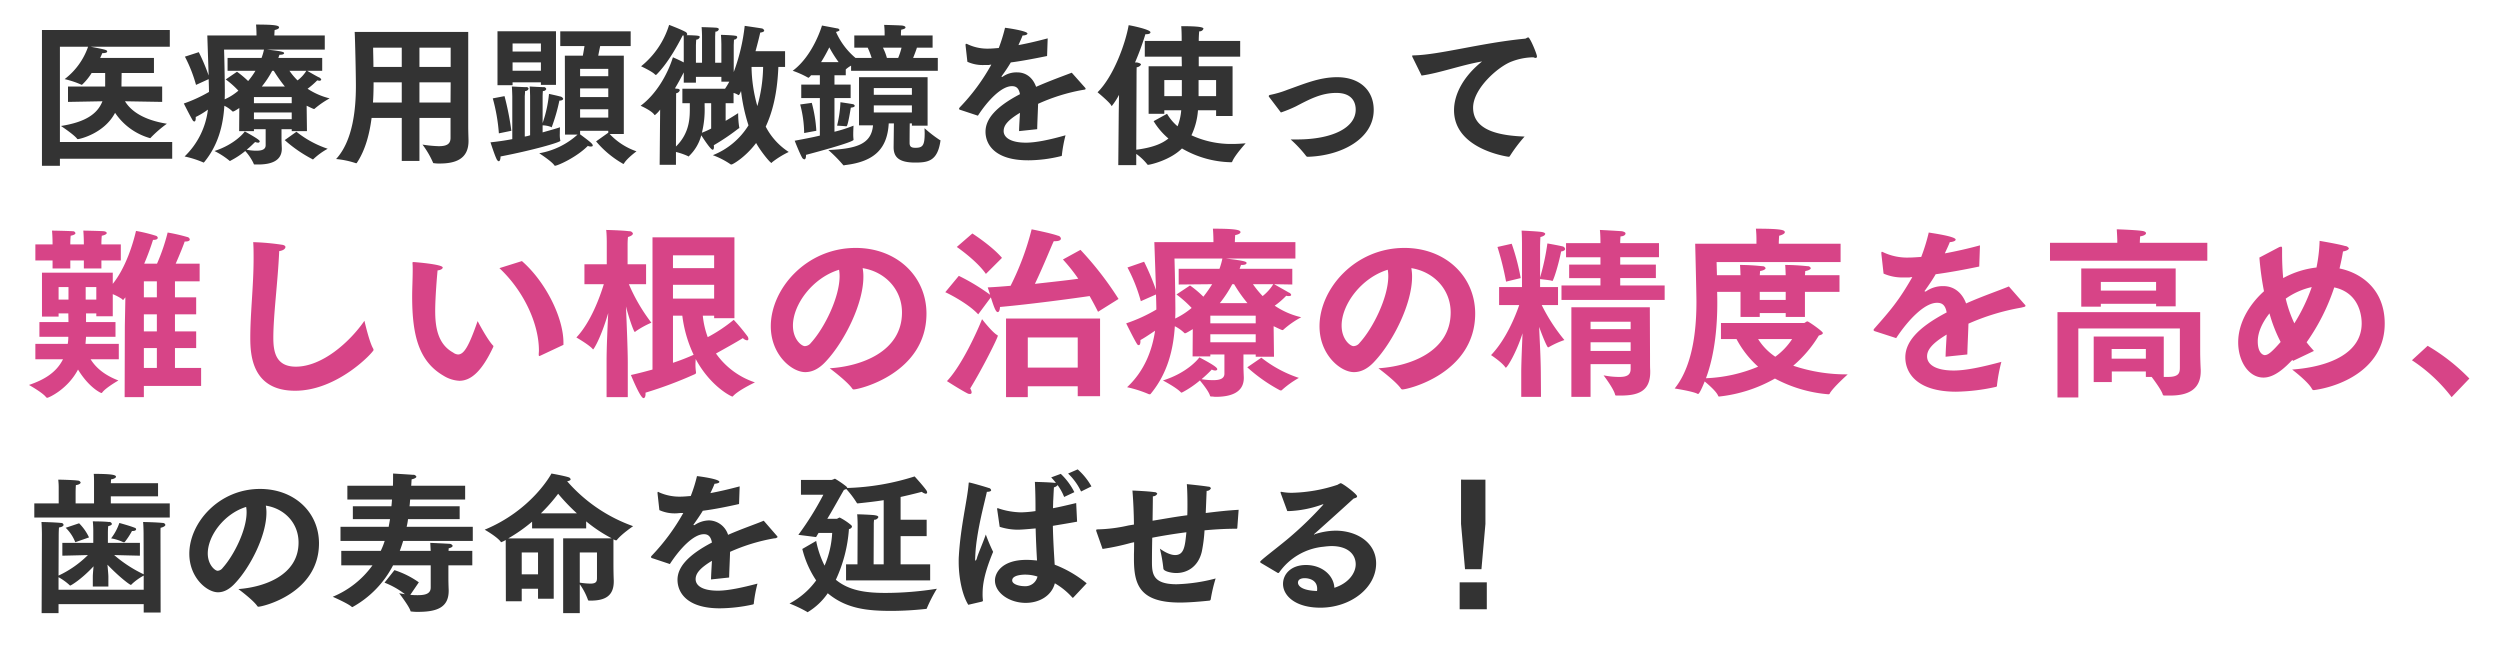
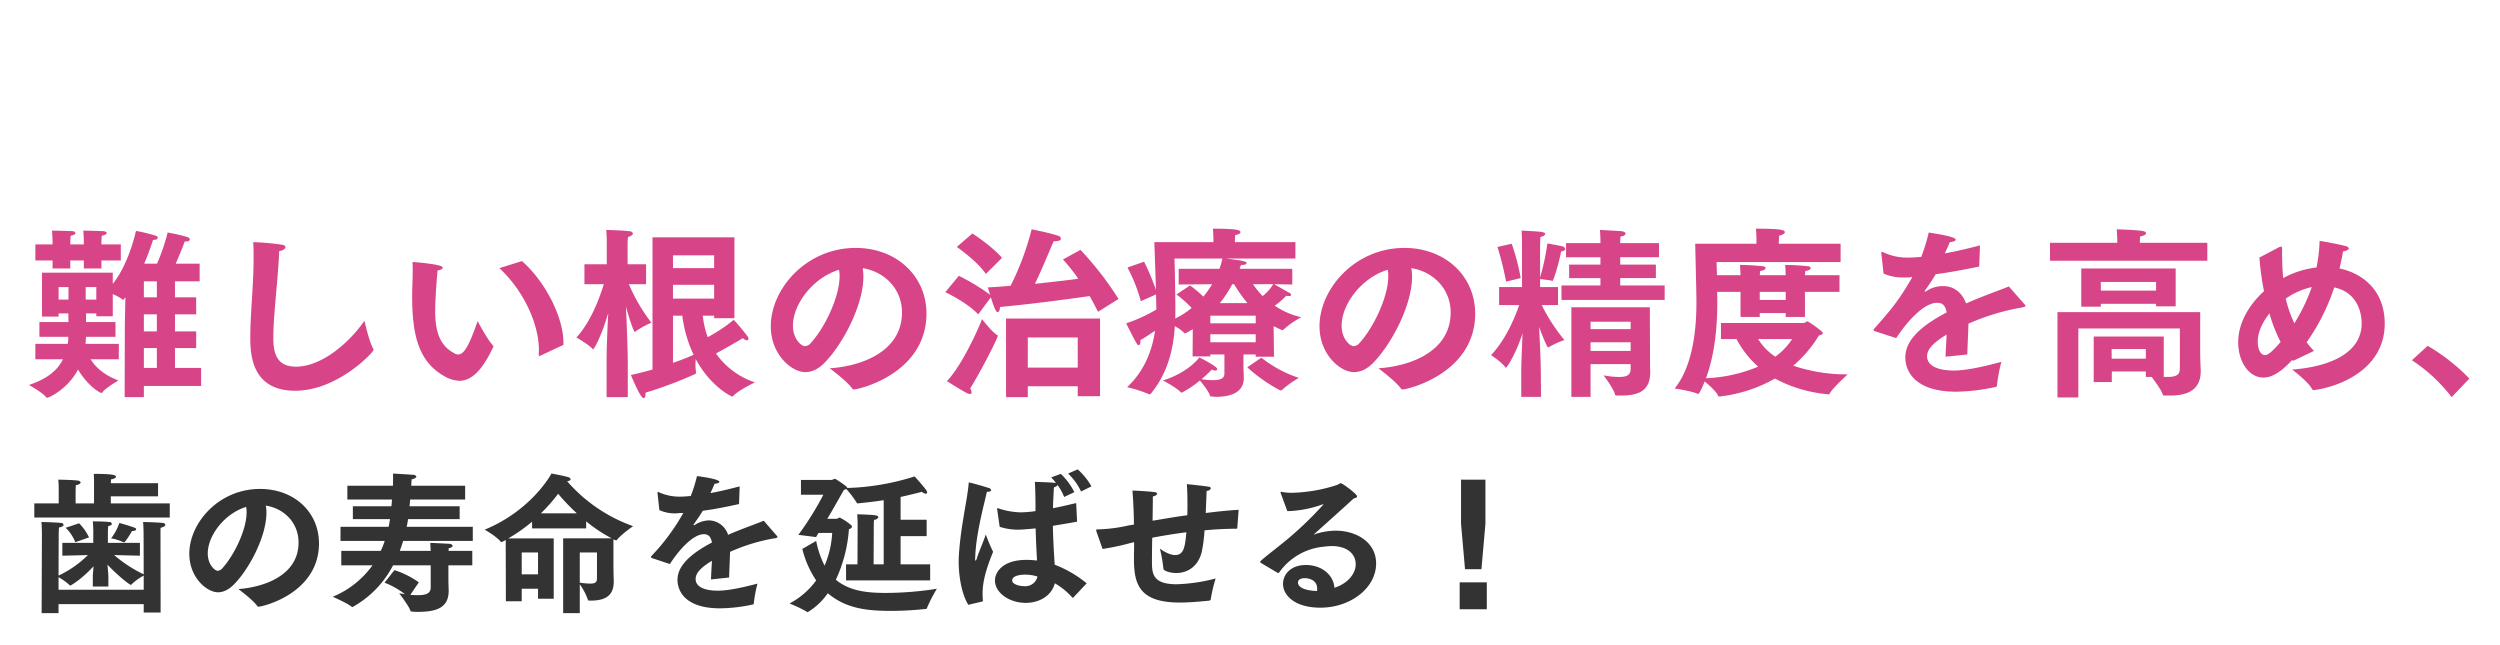
<svg xmlns="http://www.w3.org/2000/svg" id="キャッチ-sp.svg" width="779" height="201" viewBox="0 0 779 201">
  <defs>
    <style>
      .cls-1, .cls-2 {
        fill: #333;
      }

      .cls-1, .cls-2, .cls-3 {
        fill-rule: evenodd;
      }

      .cls-1 {
        filter: url(#filter);
      }

      .cls-2 {
        filter: url(#filter-2);
      }

      .cls-3 {
        fill: #d74487;
        filter: url(#filter-3);
      }
    </style>
    <filter id="filter" x="1027" y="10613" width="484" height="62" filterUnits="userSpaceOnUse">
      <feOffset result="offset" dx="1.259" dy="1.554" in="SourceAlpha" />
      <feGaussianBlur result="blur" stdDeviation="3" />
      <feFlood result="flood" flood-color="#fff" flood-opacity="0.47" />
      <feComposite result="composite" operator="in" in2="blur" />
      <feGaussianBlur result="blur-2" stdDeviation="1.333" in="SourceAlpha" />
      <feComposite result="composite-2" />
      <feComposite result="composite-3" />
      <feComposite result="composite-4" />
      <feFlood result="flood-2" flood-color="#fff" flood-opacity="0.08" />
      <feComposite result="composite-5" operator="in" in2="composite-4" />
      <feBlend result="blend" in2="composite" />
      <feBlend result="blend-2" in="SourceGraphic" />
    </filter>
    <filter id="filter-2" x="1025" y="10751" width="471" height="63" filterUnits="userSpaceOnUse">
      <feOffset result="offset" dx="1.259" dy="1.554" in="SourceAlpha" />
      <feGaussianBlur result="blur" stdDeviation="3" />
      <feFlood result="flood" flood-color="#fff" flood-opacity="0.47" />
      <feComposite result="composite" operator="in" in2="blur" />
      <feGaussianBlur result="blur-2" stdDeviation="1.333" in="SourceAlpha" />
      <feComposite result="composite-2" />
      <feComposite result="composite-3" />
      <feComposite result="composite-4" />
      <feFlood result="flood-2" flood-color="#fff" flood-opacity="0.08" />
      <feComposite result="composite-5" operator="in" in2="composite-4" />
      <feBlend result="blend" in2="composite" />
      <feBlend result="blend-2" in="SourceGraphic" />
    </filter>
    <filter id="filter-3" x="1023" y="10676" width="779" height="71" filterUnits="userSpaceOnUse">
      <feOffset result="offset" dx="1.259" dy="1.554" in="SourceAlpha" />
      <feGaussianBlur result="blur" stdDeviation="3" />
      <feFlood result="flood" flood-color="#fff" flood-opacity="0.47" />
      <feComposite result="composite" operator="in" in2="blur" />
      <feGaussianBlur result="blur-2" stdDeviation="1.333" in="SourceAlpha" />
      <feComposite result="composite-2" />
      <feComposite result="composite-3" />
      <feComposite result="composite-4" />
      <feFlood result="flood-2" flood-color="#fff" flood-opacity="0.08" />
      <feComposite result="composite-5" operator="in" in2="composite-4" />
      <feBlend result="blend" in2="composite" />
      <feBlend result="blend-2" in="SourceGraphic" />
    </filter>
  </defs>
-   <path id="医療用顕微鏡を使って" class="cls-1" d="M1034.81,10663.1h5.6v-2.2h34.99v-5.2h-34.99V10626h8.78a21.571,21.571,0,0,1-7.31,10.1,28.59,28.59,0,0,1,5.13,1.7,1.155,1.155,0,0,1,.24.1,17.522,17.522,0,0,0,3.04-3.7h4.22v4.2h-11.58v4.8l10.73-.2c-1.57,4-5.37,6.5-12.92,7.7,0,0,4.09,2.7,5.04,4a0.243,0.243,0,0,0,.23.1c0.48,0,8.17-1.7,11.59-8.2a19.471,19.471,0,0,0,10.92,7.9,0.462,0.462,0,0,0,.24-0.2,36.625,36.625,0,0,1,4.98-4.3c-7.5-1.2-11.3-4.1-13.05-7l11.58,0.2v-4.8h-12.68v-0.6l0.05-3.6h10.07v-4.7h-16.76c0.23-.5.47-1,0.66-1.5h0.14c0.91,0,1.38-.2,1.38-0.5,0-.5-0.52-0.6-5.18-1.5h24.7v-5.2h-39.84v42.3Zm61.45-10.8h4.61v-0.6h3.65v5c0,1.4-1.33,1.7-2.85,1.7a15.04,15.04,0,0,1-3.08-.3c1.28-1,2.18-2,2.66-2.4a3.3,3.3,0,0,0,.85.2,0.482,0.482,0,0,0,.57-0.4c0-.3-0.52-0.8-4.65-3.1-0.38.6-3.33,4.1-9.45,6.1a24.989,24.989,0,0,1,4.65,3,0.136,0.136,0,0,0,.14.1,0.251,0.251,0,0,0,.24-0.1,25.37,25.37,0,0,0,4.56-3,15.751,15.751,0,0,1,2.61,3.9c0.05,0.3.19,0.3,0.43,0.3h1.04c3.75,0,7.31-1,7.31-4.9v-0.2c0-.1-0.09-1.9-0.09-2.7v-3.2h3.18v0.6h4.75l-0.1-7.9c0.1,0,2,1,2.28,1a0.251,0.251,0,0,0,.24-0.1,26.826,26.826,0,0,1,4.65-3.2,21.936,21.936,0,0,1-6.88-3,23.826,23.826,0,0,0,2.99-2.6c0.24,0,.48.1,0.62,0.1a0.642,0.642,0,0,0,.66-0.3,1.108,1.108,0,0,0-.61-0.7c-0.72-.3-3.09-1.7-3.8-2.1h4.7v-4h-13.68c0.14-.3.24-0.7,0.38-1h0.29c0.66,0,1.14-.2,1.14-0.5s-0.43-.6-5.42-1.1h18.09v-4.4h-15.71c0-.3.05-1.2,0.09-1.7,0.95-.2,1.38-0.5,1.38-0.8,0-.6-1.19-0.9-7.17-0.9,0.14,1.6.14,3.3,0.14,3.3v0.1h-15.33s0.23,6.9.42,12.5a58.531,58.531,0,0,0-3.08-7.3l-4.32,1.4a43.97,43.97,0,0,1,3.46,8.8l3.94-1.8c0.05,1.5.1,2.9,0.1,4a44.906,44.906,0,0,1-7.84,3.6s2.05,4.1,2.81,5.3a0.635,0.635,0,0,0,.47.3c0.24,0,.43-0.3.43-1v-0.4a24.468,24.468,0,0,0,3.8-2.3,24.274,24.274,0,0,1-7.27,14.6,31.512,31.512,0,0,1,5.7,1.8,0.217,0.217,0,0,0,.19.1,0.73,0.73,0,0,0,.28-0.2c4.32-5.3,5.84-11.4,6.22-17.5a9.913,9.913,0,0,1,2.47,1.7,0.193,0.193,0,0,0,.19.1c0.1,0,.38,0,2-1.1Zm14.2,2.8a42.069,42.069,0,0,0,8.54,5.9,0.193,0.193,0,0,0,.19.1,0.223,0.223,0,0,0,.24-0.1,21.258,21.258,0,0,1,4.42-3.2,31.551,31.551,0,0,1-9.74-5.3Zm6.74-21.6a10.716,10.716,0,0,1-2.75,3,21.3,21.3,0,0,1-2.52-3h5.27Zm-13.87,4.9a29.217,29.217,0,0,0,3.23-4.9h0.48a47.274,47.274,0,0,0,3.46,4.9h-7.17Zm-2.46,5.2v-1.9h11.77v1.9h-11.77Zm-8.79-7.4a27.149,27.149,0,0,1,3.94,3.5,17.346,17.346,0,0,1-4.27,2.7c0.05-.9.05-1.8,0.05-2.7-0.05-7.1-.24-12.8-0.24-12.8H1104a18.225,18.225,0,0,1-.76,2.6h-10.59v4h8.69a23.335,23.335,0,0,1-2.28,3.2,31.369,31.369,0,0,0-3.47-2.9Zm8.79,12.4v-2.1h11.77v2.1h-11.77Zm46.06,13h5.51v-13.4h9.69v6.2c0,1.9-1.14,2.6-3.66,2.6a39.066,39.066,0,0,1-5.08-.5,28.132,28.132,0,0,1,3.32,5.7,0.3,0.3,0,0,0,.29.1,10.394,10.394,0,0,0,1.76.1c4.74,0,8.97-1.3,8.97-7v-0.2c0-.6-0.09-2.4-0.09-4.8v-29h-35.38c0.14,2.5.38,13.3,0.38,16.8,0,7-.85,17-6.17,22.8a27.489,27.489,0,0,1,6.17,1.3h0.14a0.14,0.14,0,0,0,.15-0.1c2.61-3.9,3.94-8.9,4.6-14h9.4v13.4Zm5.51-29.3v-6h9.73v6h-9.73Zm0,11.1v-6.3h9.73l-0.04,6.3h-9.69Zm-14.34-11.1c0-2.4-.09-4.3-0.09-6h8.92v6h-8.83Zm-0.14,11.1c0.14-2.1.19-4.1,0.19-6v-0.3h8.78v6.3h-8.97Zm59.84,10h3.89a23.774,23.774,0,0,1-11.92,5.8s3.85,2.5,4.66,3.7a0.415,0.415,0,0,0,.23.2c0.81,0,6.7-2.6,10.26-6.2a1.88,1.88,0,0,0,.95.2q0.57,0,.57-0.3c0-.5-0.57-1-3.94-3.5v-1.1h8.78v0.6l-3.8,2.7a30.9,30.9,0,0,0,8.26,6.9,0.305,0.305,0,0,0,.24.1,0.158,0.158,0,0,0,.19-0.1c0.9-1.6,3.9-3.8,3.9-3.8a20.731,20.731,0,0,1-8.36-5.4h4.41v-24.4h-7.97c0.19-1,.42-2.1.61-3h9.5v-4.6h-21.94v4.6h7.55c-0.14.9-.33,2-0.52,3h-5.6Zm-21.04-15.4h4.7v-0.9h8.83v0.8h4.7v-16.7h-18.23v16.8Zm4.61,16.8c-2.52.5-4.94,0.8-6.79,1,0,0,1.28,4,1.94,5.3a1.156,1.156,0,0,0,.62.6c0.29,0,.57-0.5.57-1.5,9.88-1.9,18.66-4.4,18.66-4.9,0,0,0-.1-0.05-0.1a9.181,9.181,0,0,1-.14-2.1c0-1,.05-2,0.05-2-1.42.5-3.32,1-5.41,1.6v-2.2a8.043,8.043,0,0,1,2.61.5,0.131,0.131,0,0,0,.14.1c0.1,0,.14-0.1.19-0.3a55.4,55.4,0,0,0,2.28-8c0.85,0,1.19-.3,1.19-0.6a1.224,1.224,0,0,0-1-.7c-0.67-.2-3.42-0.8-3.42-0.8a38.5,38.5,0,0,1-1.99,9.1v-8.4s0.04-1.3.09-1.6a1.014,1.014,0,0,0,1.05-.6,0.76,0.76,0,0,0-.86-0.6c-0.71,0-4.32-.2-4.32-0.2,0.1,0.8.14,2.9,0.14,2.9v12.3a10.014,10.014,0,0,1-1.66.4v-12.6s0.1-1.3.1-1.6a1.066,1.066,0,0,0,1.09-.7,0.624,0.624,0,0,0-.76-0.5c-0.76,0-4.46-.2-4.46-0.2,0.09,0.8.14,3.1,0.14,3.1v13.3Zm-0.29-2.6a87.483,87.483,0,0,0-2.13-10.8l-3.66.7a55.754,55.754,0,0,1,1.9,10.9Zm21.42-17v-2.3h8.78v2.3h-8.78Zm0,6.5v-2.7h8.78v2.7h-8.78Zm0,6.4v-2.6h8.78v2.6h-8.78Zm-21.04-20.6v-2.5h8.83v2.5h-8.83Zm0,6v-2.6h8.83v2.6h-8.83Zm45.83,29.3h5.08v-4a20.753,20.753,0,0,1,3.75,1.3,0.193,0.193,0,0,0,.19.1,13.874,13.874,0,0,0,3.95-6.6c2.84,4.4,3.37,4.5,3.56,4.5,0.23,0,.38-0.3.38-0.8a2.434,2.434,0,0,0-.05-0.6,68.783,68.783,0,0,0,7.69-5.2c0.19-.1.29-0.1,0.29-0.2a0.3,0.3,0,0,0-.05-0.2,28.579,28.579,0,0,1-.33-4.4s-1.67,1.1-3.9,2.4v-5.5h2.47v-3.2a4.862,4.862,0,0,1,1.38.6,0.816,0.816,0,0,1,.19.1c0.05,0,.28-0.1.76-1.3a55.154,55.154,0,0,0,2.32,10.7,22.989,22.989,0,0,1-11.11,9.3,25.035,25.035,0,0,1,5.61,2.9h0.23c0.29,0,4.18-2.1,7.65-6.7,1.23,2.3,4.32,6.2,4.79,6.2a0.245,0.245,0,0,0,.19-0.2,28.187,28.187,0,0,1,5.18-3.2,20.69,20.69,0,0,1-7.17-7.9c3.23-6.9,3.75-14.4,3.94-18.6h2.09v-4.9h-9.21c0.66-2.4,1.19-4.5,1.47-5.8,0.9-.1,1.24-0.4,1.24-0.6a0.947,0.947,0,0,0-.76-0.7c-1.19-.2-5.32-0.8-5.32-0.8a59.57,59.57,0,0,1-3.42,14.4v-8.4s0.05-1.3.09-1.7a1.072,1.072,0,0,0,1-.7,0.49,0.49,0,0,0-.57-0.5c-0.81-.2-4.51-0.3-4.51-0.3,0.1,0.8.14,2.9,0.14,2.9v5.8h-1.94v-8.1s0.04-1.2.09-1.6a1.032,1.032,0,0,0,1.05-.7c0-.3-0.19-0.4-0.62-0.5-0.81-.1-4.46-0.2-4.75-0.2,0.1,0.7.14,2.6,0.14,2.6v8.5h-1.9v-5.5s0.05-1.3.1-1.7a1.16,1.16,0,0,0,1.09-.8c0-.4-0.19-0.5-4.13-0.6a0.459,0.459,0,0,0,.24-0.3,1.1,1.1,0,0,0-.72-0.8c-1.47-.8-4.93-2.1-4.93-2.1a26.477,26.477,0,0,1-8.74,12.9s3.66,1.7,4.37,2.6c0.09,0,.14.1,0.24,0.1,0.04,0,.14-0.1.19-0.1,3.56-3.6,6.41-8.8,8.16-12.2h0.29c0.05,0.5.05,1.1,0.05,1.7v6.7c-1.48-.8-3.38-1.6-3.38-1.6-1.71,5.5-5.31,11.6-10.06,15.1,0,0,3.42,1.5,4.27,2.8a0.186,0.186,0,0,0,.19.1,8.951,8.951,0,0,0,1.62-1.7Zm32.24-30.5a47.07,47.07,0,0,1-1.8,12.2,46.643,46.643,0,0,1-1.81-12.2h3.61Zm-25.16,11.3h2.32v1.1c0,2.9.19,8-4.32,12.4l0.05-16.6a1.377,1.377,0,0,0,1.14-.9c0-.3-0.28-0.5-0.85-0.5-0.19,0-.43-0.1-0.67-0.1,1.09-1.8,2.04-3.6,2.76-5v3.2h3.79v-1.8h7.93v1.5h2.47a23.317,23.317,0,0,1-1.33,2.2h-13.29v4.5Zm8.97,7.9a23.664,23.664,0,0,1-2.89,1.3,29.739,29.739,0,0,0,.85-8.3v-0.9h2.04v7.9Zm33.87,2.2c-2.47.6-5.18,1.1-7.84,1.6,0,0,1.43,3.7,2.33,5.3a1.092,1.092,0,0,0,.66.5c0.29,0,.53-0.3.53-1.2v-0.2c1.14-.3,14.81-3.9,14.81-4.7v-0.1a12.587,12.587,0,0,1-.09-1.6c0-1.2.09-2.7,0.09-2.7a43.523,43.523,0,0,1-5.94,1.9V10642h5.04v-4.2h-5.04v-2.9h3.52v-1.8l0.09-.1a8.868,8.868,0,0,1,1.57-1.1v1.6h27.02v-4h-7.69c0.47-1.2.95-2.4,1.18-3.2h4.89v-3.8h-9.87v-0.3a12.706,12.706,0,0,1,.09-1.5c0.95-.2,1.33-0.4,1.33-0.7s-0.38-.5-1.09-0.6c-1.52-.1-5.56-0.2-5.56-0.2a22.215,22.215,0,0,1,.15,2.5v0.8h-9.45v3.8h4.18a27.143,27.143,0,0,1,1.23,3.2h-5.03a22.2,22.2,0,0,1-6.08-8.1c0.76-.2,1.09-0.4,1.09-0.6a0.733,0.733,0,0,0-.71-0.5c-1-.2-4.75-0.9-4.75-0.9s-2.66,9.3-9.12,14.1a28.288,28.288,0,0,1,4.71,2.1,0.816,0.816,0,0,1,.19.1,3.017,3.017,0,0,0,.8-0.8h2.76v2.9h-5.8v4.2h5.8v11.7Zm12.2-3.2h4.37c-0.52,5.8-4.99,7.3-13.91,7.7a44.841,44.841,0,0,1,4.55,4.6,0.486,0.486,0,0,0,.34.2,0.537,0.537,0,0,1,.19-0.1c9.68-1.1,13.29-5.5,13.72-13h1.61l-0.09,7.3v0.1c0,3,1.52,4.8,6.69,4.8,3.94,0,6.94-.4,7.88-6.6a0.517,0.517,0,0,1,.05-0.2,0.18,0.18,0,0,0-.19-0.2,38.6,38.6,0,0,1-4.79-3.7c0,0.6.04,1.1,0.04,1.5,0,3.9-.61,4.6-2.89,4.6-1.33,0-1.76-.4-1.81-1.4,0-.2,0-3.6.05-6.2h0.67v0.7h4.89v-15.1h-21.37v15Zm-2.56-5.5c0.9-.1,1.23-0.3,1.23-0.6a0.758,0.758,0,0,0-.62-0.5c-1.04-.2-3.84-0.6-3.84-0.6a35.8,35.8,0,0,1-1.05,7.3s2.09,0.1,2.76.2h0.14C1285.61,10650.8,1285.94,10650.7,1286.85,10645Zm-10.74,7.2a42.1,42.1,0,0,0-1.42-8.7l-3.61.5a36.431,36.431,0,0,1,1.24,8.9Zm21.99-22.7a16.434,16.434,0,0,0-1.24-3.2h5.8a20.973,20.973,0,0,1-1.05,3.2h-3.51Zm-4.08,11.5v-2.1h11.87v2.1h-11.87Zm0,5.5v-2.2h11.87v2.2h-11.87Zm-16.43-15.7a48.267,48.267,0,0,0,2.56-4.6,38.272,38.272,0,0,0,2.9,4.6h-5.46Zm48.87,16.7c3.18-4.9,7.4-9.2,10.58-9.2h0.05c1.28,0,2.14.6,2.47,2.5-7.64,4-10.73,7.8-10.73,11.7s2.85,8.9,13.2,8.9a43.169,43.169,0,0,0,10.3-1.3,0.262,0.262,0,0,0,.29-0.3,42.808,42.808,0,0,1,1.14-6.2c-4.94,1.4-9.21,2.3-12.35,2.3-4.89,0-6.93-1.7-6.93-3.6,0-1.7,1.09-3.3,5.08-5.7-0.09,1.8-.24,3.9-0.28,5.7l5.65-.6c0.04-2.3.23-5.9,0.28-7.9a58.117,58.117,0,0,1,13.72-4.3c0.57-.1,1.1-0.1,1.1-0.4a1,1,0,0,0-.24-0.4l-4.09-4.6c-2.61,1-6.79,2.5-11.11,4.4-1.04-2.9-3.18-4.5-5.88-4.5a7.436,7.436,0,0,0-4.47,1.3,0.209,0.209,0,0,1-.23.1c-0.1,0-.19,0-0.19-0.1a0.359,0.359,0,0,1,.09-0.2,49.424,49.424,0,0,0,2.8-4.2c3.14-.4,6.89-1.1,11.3-2l0.19-5.5q-5.055,1.35-9.11,2.1c0.52-1.2,1.04-2.3,1.28-3,0.95,0,1.52-.3,1.52-0.6,0-.8-6.03-1.7-6.98-1.8a51.412,51.412,0,0,1-1.95,6.3c-1.23.1-2.28,0.2-3.18,0.2a14.425,14.425,0,0,1-6.6-1.4,0.777,0.777,0,0,0-.38-0.1c-0.14,0-.19.1-0.19,0.3v0.2l0.57,5.1a11.529,11.529,0,0,0,5.32,1h1.42a1.773,1.773,0,0,1,.71-0.1,63.047,63.047,0,0,1-9.82,13.3,1.085,1.085,0,0,0-.24.5,0.653,0.653,0,0,0,.47.3Zm43.74,15.4h5.6v-3.5a17.182,17.182,0,0,1,3.47,3.3,0.209,0.209,0,0,0,.23.1c0.57,0,6.84-1.4,10.54-5.1a31.5,31.5,0,0,0,15.2,4.3,0.4,0.4,0,0,0,.47-0.2c0.72-1.9,4.18-5.7,4.18-5.7-1.33.1-2.66,0.2-3.89,0.2a29.493,29.493,0,0,1-13.01-2.7,21.63,21.63,0,0,0,2.04-7.8h5.65v1.8h5.13v-15.5h-10.54v-3h12.91v-4.9h-12.91v-0.2c0-.6.04-1.7,0.14-2.8a1.232,1.232,0,0,0,1.33-.8c0-.4-0.9-0.8-6.93-0.8,0.14,1.5.14,3.5,0.14,4.3v0.3h-11.49v4.9h11.49l0.05,3h-10.35v14.8h4.89v-1.1h5.27a17.4,17.4,0,0,1-1.14,5,15.067,15.067,0,0,1-3.28-3.9l-4.18,2.3a21.987,21.987,0,0,0,4.61,5.4c-2.19,1.8-5.37,2.9-10.02,3.5l0.09-22.7s0-2.6.05-3a1.746,1.746,0,0,0,1.33-.8c0-.3-0.38-0.5-1.28-0.7h-0.57a84.244,84.244,0,0,0,3.23-8.8h0.33c0.71,0,1.24-.2,1.24-0.6,0-.9-6.46-2.2-6.79-2.2-1,5.7-4.66,15.9-9.69,20.9,0,0,3.66,3,4.27,4.1a0.34,0.34,0,0,0,.15.2,21.025,21.025,0,0,0,2.27-3.5l-0.09,5.7Zm25.02-21.5v-5h5.46v5h-5.46Zm-10.68,0v-5H1390v5h-5.46Zm36.33,5.1a41.256,41.256,0,0,0,4.65-1.9c4.23-2.2,7.89-4.2,12.63-4.2,5.13,0,6.03,3.2,6.03,5.2,0,5.7-7.36,9.3-18.32,9.3h-1.95a37.814,37.814,0,0,1,4.7,5,0.708,0.708,0,0,0,.66.4c10.45-.3,20.52-5.6,20.52-14.6,0-6.2-4.47-10.2-11.4-10.2-5.55,0-10.3,2.1-15.43,3.9a31.544,31.544,0,0,1-5.37,1.6,0.542,0.542,0,0,0-.52.4,1,1,0,0,0,.24.4Zm43.84-11.5c5.69-.8,12.44-3.3,18.85-4.4-5.89,4.7-8.74,10.3-8.74,15.2,0,11.8,15.62,14.3,16.95,14.5h0.14a0.511,0.511,0,0,0,.29-0.2,46.861,46.861,0,0,1,4.6-6.1c-7.93-.3-16.04-1.9-16.04-9,0-6,7.92-12.9,12.06-14.4a19.514,19.514,0,0,1,6.69-1.3,2.863,2.863,0,0,0,.76.2,0.42,0.42,0,0,0,.38-0.5c0-.7-2.14-5.9-2.71-5.9a1.37,1.37,0,0,0-.52.2,0.95,0.95,0,0,1-.52.2c-13.53,1.3-26.54,5-34.52,5.2-0.43,0-.62,0-0.62.2a2.321,2.321,0,0,0,.24.6Z" transform="translate(-1023 -10613)" />
  <path id="歯の寿命を延ばせる_" data-name="歯の寿命を延ばせる！" class="cls-2" d="M1032.43,10772.7h42.21v-4.4h-18.37v-2.2h14.72v-4.1h-14.72c0.04-.4.04-0.9,0.09-1.2,0.95-.1,1.52-0.5,1.52-0.8,0-.5-0.85-0.9-6.93-0.9,0.09,0.9.09,2,.09,2.7v6.5h-5.74v-3.2s0-1.6.09-2.5c0.95-.1,1.48-0.5,1.48-0.8a0.91,0.91,0,0,0-.86-0.6c-1.09-.2-5.84-0.3-6.12-0.3a22.3,22.3,0,0,1,.14,2.9v4.5h-7.6v4.4Zm23.93,6.5a14.247,14.247,0,0,1,3.8,1.2h0.24a0.229,0.229,0,0,0,.24-0.1,22.7,22.7,0,0,0,2.23-3.4h0.23c0.76,0,1.05-.3,1.05-0.5a0.523,0.523,0,0,0-.43-0.5c-1.47-.6-4.79-1.5-4.79-1.5A16.581,16.581,0,0,1,1056.36,10779.2Zm-14.15-3.3a12.757,12.757,0,0,1,2.99,4.5l4.28-1.5a15.585,15.585,0,0,0-3.09-4.4Zm-7.5,26.6h5.27v-2.8h26.54v2.6h5.27l-0.04-24.1v-0.8c0-.5,0-1.1.04-1.5,0.95-.2,1.48-0.6,1.48-0.9a0.781,0.781,0,0,0-.81-0.6c-1.62-.2-5.79-0.3-6.13-0.3,0.15,1.6.15,3.7,0.15,3.7l0.04,12.6a40.714,40.714,0,0,1-9.21-6c3.61,0.1,8.03.2,8.03,0.2v-4h-9.98v-3.1s0-1.2.1-2.1c0.76-.2,1.14-0.4,1.14-0.7a0.8,0.8,0,0,0-.95-0.6c-1.47-.2-4.99-0.2-4.99-0.2,0.15,1.3.15,3,.15,3v3.7h-9.64v4s4.41-.1,7.97-0.2a32.42,32.42,0,0,1-9.16,6.4l0.05-12.4s0-1.4.09-2.6c0.95-.1,1.43-0.5,1.43-0.8a0.718,0.718,0,0,0-.76-0.6c-1.71-.2-5.8-0.3-6.13-0.3,0.14,1.8.14,3.9,0.14,3.9Zm5.27-7.3v-3.9a17.553,17.553,0,0,1,3.47,2.5,0.18,0.18,0,0,0,.19.1c0.19,0,3.46-1.9,7.26-6-0.14,1.4-.24,2.7-0.24,3.2v3.1h4.85v-3.1c0-.6-0.15-2.2-0.29-3.7,3.85,4,6.98,6.3,7.31,6.3a0.4,0.4,0,0,0,.24-0.2,17.582,17.582,0,0,1,3.75-2.7v4.4h-26.54Zm56.04-.2s4.61,3.4,5.89,5.3a0.466,0.466,0,0,0,.33.2c1.42,0,18.85-4.2,18.9-19.7,0-9.8-7.74-17-18.38-17-12.87,0-22.03,10.6-22.03,20.2,0,7.4,5.46,12,8.93,12,1.8,0,3.61-.9,5.41-2.9,4.61-4.9,9.69-14.7,9.69-21.9a10.994,10.994,0,0,0-.19-2.2c5.79,0.9,10.2,5.4,10.2,11.5C1114.77,10790.7,1104.09,10794.4,1096.02,10795Zm2.42-25.6a9,9,0,0,1,.14,1.7c0,5.5-3.94,13.4-7.45,17.3a2.1,2.1,0,0,1-1.57.9c-0.85,0-3.08-1.9-3.08-5.4C1086.48,10778.4,1091.6,10771.5,1098.44,10769.4Zm29.64,18.2h9.73a28.829,28.829,0,0,1-12.39,9.8s5.03,2.2,5.98,3.2h0.19a31.258,31.258,0,0,0,12.63-13h11.73v6.9c0,1.8-1.38,2.4-3.99,2.4a20.781,20.781,0,0,1-2.37-.1l2.66-3.9a27.736,27.736,0,0,0-7.6-3.8l-3.09,3.9a25.531,25.531,0,0,1,6.37,3.6c-0.57-.1-1.19-0.2-1.81-0.3,0,0,3.14,4.1,3.52,5.5,0.04,0.2.19,0.2,0.42,0.2a13.4,13.4,0,0,0,2,.1c6.22,0,9.49-1.6,9.49-6.6v-0.1c0-.4-0.09-1.8-0.09-4.1v-3.7h7.45v-4.5h-7.4c0-.3.04-0.6,0.04-0.8,0.86-.2,1.24-0.5,1.24-0.8a1.1,1.1,0,0,0-1-.6c-1.47-.1-5.98-0.3-5.98-0.3,0.05,0.8.09,1.8,0.14,2.5h-9.64c0.38-1,.72-2,1.05-3.1h21.7v-4.4h-20.61a18.663,18.663,0,0,0,.43-2.4h16.09v-4h-15.62c0.1-.7.14-1.5,0.19-2.1h17.14v-4.3h-16.81c0.1-1.1.1-1.8,0.15-2,1.04-.2,1.47-0.6,1.47-0.8a0.991,0.991,0,0,0-1.09-.6c-1.14-.1-6.18-0.4-6.18-0.4v0.9c0,0.8,0,1.8-.04,2.9h-14.2v4.3h13.91c-0.05.6-.09,1.4-0.19,2.1h-12.01v4h11.58c-0.14.9-.28,1.6-0.42,2.4h-15.01v4.4h13.77a22.229,22.229,0,0,1-1.23,3.1h-12.3v4.5Zm51.29,11.2h4.94v-3.9h5.08v3.1h4.89v-18.8h-14.15a50.361,50.361,0,0,0,7.41-5.2v2.1h16.85v-2.2a45.713,45.713,0,0,0,7.98,5.3h-15.15v23.3h5.18v-9a19.51,19.51,0,0,1,2.56,4.9,0.335,0.335,0,0,0,.29.2h0.47c4.37,0,7.27-1.3,7.27-6v-0.3c-0.05-1.1-.1-3-0.1-5.2v-7.6l0.62,0.3h0.38c1.33-1.8,5.13-4.4,5.13-4.4a49.033,49.033,0,0,1-20.56-14c0.81-.1,1.09-0.4,1.09-0.6a0.858,0.858,0,0,0-.52-0.6c-1.47-.5-5.46-1.2-5.46-1.2-0.24.5-6.32,11.5-20.8,17.5,0,0,3.89,2.2,5.03,3.8a0.082,0.082,0,0,0,.1.1,7.094,7.094,0,0,0,1.42-.7Zm10.92-27.4a52.942,52.942,0,0,0,5.37-6.1,61.8,61.8,0,0,0,5.84,6.1h-11.21Zm17.47,20.1c0,1.1-.19,1.8-2.08,1.8a24.7,24.7,0,0,1-3.28-.3v-9.4h5.36v7.9Zm-23.45-1.1v-6.8h5.08v6.8h-5.08Zm46.16-3.2c3.18-4.9,7.41-9.3,10.59-9.3h0.05c1.28,0,2.13.7,2.47,2.6-7.65,4-10.73,7.8-10.73,11.6,0,3.9,2.84,8.9,13.2,8.9a49.507,49.507,0,0,0,10.3-1.2,0.343,0.343,0,0,0,.28-0.4,43.548,43.548,0,0,1,1.14-6.1c-4.93,1.3-9.21,2.2-12.34,2.2-4.89,0-6.93-1.6-6.93-3.6,0-1.6,1.09-3.3,5.08-5.7-0.1,1.8-.24,4-0.29,5.8l5.65-.6c0.05-2.3.24-5.9,0.29-8a57.777,57.777,0,0,1,13.72-4.2,1.453,1.453,0,0,0,1.09-.4,0.892,0.892,0,0,0-.24-0.4l-4.08-4.7c-2.61,1.1-6.79,2.5-11.11,4.4a6.394,6.394,0,0,0-5.89-4.5,8.34,8.34,0,0,0-4.46,1.4,1.155,1.155,0,0,1-.24.1,0.214,0.214,0,0,1-.19-0.2,0.189,0.189,0,0,1,.1-0.1c0.9-1.3,2.04-2.9,2.8-4.2,3.13-.4,6.88-1.1,11.3-2.1l0.19-5.5q-5.055,1.35-9.12,2.1c0.52-1.1,1.05-2.2,1.28-2.9,0.95-.1,1.52-0.3,1.52-0.6,0-.9-6.03-1.7-6.98-1.8a44.866,44.866,0,0,1-1.94,6.2c-1.24.1-2.28,0.2-3.18,0.2a15.638,15.638,0,0,1-6.6-1.3,2.98,2.98,0,0,0-.38-0.2c-0.15,0-.19.1-0.19,0.3v0.2l0.57,5.2a11.512,11.512,0,0,0,5.31,1c0.43,0,.91-0.1,1.43-0.1h0.71a65.4,65.4,0,0,1-9.83,13.3,1,1,0,0,0-.24.4,0.53,0.53,0,0,0,.48.4Zm41.27-4.7a30.753,30.753,0,0,0,4.32,9.8,24.217,24.217,0,0,1-8.31,7.2,40.407,40.407,0,0,1,5.47,2.6,0.18,0.18,0,0,0,.19.1,20.158,20.158,0,0,0,6.26-5.9c5.94,5,12.78,5.5,20.04,5.5a101.73,101.73,0,0,0,10.4-.6c0.28,0,.38,0,0.47-0.3a47.613,47.613,0,0,1,3.09-6,102.275,102.275,0,0,1-16,1.3c-6.13,0-11.35-.7-15.48-4.1a44.726,44.726,0,0,0,4.08-15.8,1.126,1.126,0,0,0,.95-0.7,0.813,0.813,0,0,0-.23-0.5,18.926,18.926,0,0,0-3.61-2.4,4.353,4.353,0,0,0-.81.4h-3.04c1.76-2.9,3.56-6.2,5.18-9a2.615,2.615,0,0,0,.71-0.3,29.427,29.427,0,0,1,3.27,4.3,0.322,0.322,0,0,0,.38.2c2.81-.3,5.56-0.6,8.03-1v20h-3.14l0.05-11.9v-0.4a10.364,10.364,0,0,1,.1-1.6,1.332,1.332,0,0,0,1.33-.8c0-.3-0.34-0.5-1.1-0.6-0.19-.1-4.36-0.3-5.5-0.3,0.14,1.4.14,3.3,0.14,3.3l-0.05,12.3h-3.56v5h26.21v-5h-9.21v-8.8h8.12v-5.1h-8.12v-7.1c4.04-.9,6.6-1.6,6.6-1.6a2.806,2.806,0,0,0,1.23.6,0.426,0.426,0,0,0,.43-0.5,1.6,1.6,0,0,0-.19-0.5c-0.95-1.4-3.7-4.4-3.7-4.4a76.083,76.083,0,0,1-20.99,3.6,1.113,1.113,0,0,0-.33-0.5,30.1,30.1,0,0,0-3.52-2.4,6,6,0,0,1-1.04.4h-9.54v4.6h6.98a92.664,92.664,0,0,1-7.79,12.5l5.51,0.7c0.28-.4.52-0.9,0.8-1.3h4.23a29.679,29.679,0,0,1-2.37,10.2,29.432,29.432,0,0,1-2.62-7.7Zm82.82-23.5a18.847,18.847,0,0,1,4.04,5.6l3.23-1.6a20.472,20.472,0,0,0-4.28-5.3Zm-21.32,16.6a18.9,18.9,0,0,0,5.56.9c0.85,0,2.47-.1,5.65-0.4,0.09,3.8.28,7.5,0.43,10-1.05-.1-2.14-0.2-3.28-0.2-7.74,0-9.83,4.1-9.83,6.4,0,3.9,4.51,7,9.59,7,4.23,0,8.07-2.2,9.07-6.1a22.057,22.057,0,0,1,5.41,4.4,0.14,0.14,0,0,0,.15.1,0.243,0.243,0,0,0,.23-0.1l4.13-4.4a36.322,36.322,0,0,0-9.97-5.8c-0.19-3.2-.47-7.3-0.57-12.1,2.33-.4,4.85-0.8,7.55-1.3l-0.28-5.8c-2.61.6-4.99,1.2-7.22,1.6,0-.7.05-1.5,0.05-2.2,0.05-.5.14-3,0.24-4.3a1.959,1.959,0,0,0,1.14-.7,16.4,16.4,0,0,1,2.04,3.7l3.18-1.5a20.55,20.55,0,0,0-4.23-5.7l-2.99,1.1c0.48,0.5,1,1.1,1.47,1.7h-0.42c-1.67-.2-6.13-0.3-6.13-0.3,0.14,2.8.19,5.6,0.19,7.7v1.4a35.111,35.111,0,0,1-4.51.4,23.59,23.59,0,0,1-6.93-1.2,0.617,0.617,0,0,0-.38-0.1,0.168,0.168,0,0,0-.14.2,1.727,1.727,0,0,0,.04.3Zm-5.51,23.3c0.15-.1.29-0.1,0.29-0.3v-0.1a14.769,14.769,0,0,1-.1-2.1c0-2.8.57-6.5,3.28-13a54.664,54.664,0,0,1-2.28-5.4c-0.9,2.6-2.23,5.6-2.7,7.1a2.606,2.606,0,0,1-.48,1.1,0.9,0.9,0,0,1-.14-0.7,51.6,51.6,0,0,1,.47-5.5c0.91-6.5,2.57-12.4,3.18-15.3,0.81,0,1.33-.2,1.33-0.5a0.867,0.867,0,0,0-.76-0.7c-0.85-.3-5.65-1.7-6.07-1.7-0.19,0-.15.1-0.19,0.5-0.43,5.1-2.52,13.3-3.04,22.4-0.05.6-.05,1.2-0.05,1.8,0,4.7,1,10.2,2.99,13.4Zm17.29-7.8a3.861,3.861,0,0,1-4.04,3c-1.66,0-3.84-.6-3.84-1.8,0-1.8,3.75-1.8,4.03-1.8A12.683,12.683,0,0,1,1345.02,10791.1Zm20.28-8.6a74.205,74.205,0,0,0,8.88-1.9l0.95-.2c0,1.3,0,2.5-.05,3.7v1.5c0,7.9,1.67,13.6,14.3,13.6,2.89,0,6.31-.3,9.26-0.6a0.545,0.545,0,0,0,.38-0.5,48.083,48.083,0,0,1,1.51-6.4,53.245,53.245,0,0,1-12.15,1.8c-7.46,0-7.69-3.3-7.69-7.1,0-.3,0-3.4.09-7.4,3.14-.6,6.74-1.2,10.64-1.7-0.43,4.4-.71,7.1-3.52,7.1-1.8,0-3.94-1.4-4.74-2a44.909,44.909,0,0,1,1.09,6.2c0,0.8,2.28,1.4,4.03,1.4,3.33,0,6.79-1.9,7.93-6.6a45.715,45.715,0,0,0,.86-6.7c3.18-.3,6.5-0.5,9.97-0.5a0.225,0.225,0,0,0,.24-0.2l0.42-5.7c-3.6.2-7.02,0.6-10.25,1,0.09-2.3.19-4.7,0.28-6.9a1.381,1.381,0,0,0,1.33-.8,0.745,0.745,0,0,0-.76-0.5c-1.71-.3-6.74-0.8-6.74-0.8,0.14,1.8.19,4,.19,6.2,0,1.2,0,2.4-.05,3.5-3.99.5-7.59,1.2-10.82,1.7,0.04-2.8.09-5.6,0.09-7.6a1.543,1.543,0,0,0,1.38-.8,0.9,0.9,0,0,0-.9-0.5c-1.81-.3-6.84-0.5-6.84-0.5,0.28,3.5.43,7.1,0.47,10.6-0.61.1-1.23,0.2-1.8,0.3a47.4,47.4,0,0,1-9.5,1.2c-0.38,0-.47.1-0.47,0.3a1.443,1.443,0,0,0,.09.4Zm54.48,7.4a0.381,0.381,0,0,0,.28.1,0.511,0.511,0,0,0,.29-0.2,19.121,19.121,0,0,1,13.86-8,21.3,21.3,0,0,1,2.42-.2c5.13,0,7.55,2.6,7.55,5.7,0,2.5-1.99,5.8-6.65,7.3-0.19-3.9-3.89-7.1-8.83-7.1-4.75,0-7.17,2.9-7.17,5.9,0,3.6,3.75,7.4,11.64,7.4,9.35,0,17.37-6.1,17.37-13.8,0-6.5-6.03-10.2-12.63-10.2a21.486,21.486,0,0,0-6.45,1.1,0.193,0.193,0,0,1-.19.1,0.082,0.082,0,0,1-.1-0.1,0.239,0.239,0,0,0,.14-0.1c3.37-3,8.6-7.7,12.21-11,0.61-.2,1.09-0.3,1.09-0.7,0-.7-4.56-4.1-5.13-4.1a5.637,5.637,0,0,0-.95.5,48.427,48.427,0,0,1-14.15,2.5,16.664,16.664,0,0,1-3.37-.3h-0.1c-0.09,0-.14,0-0.14.2v0.1l2.09,5.7h0.62a34.438,34.438,0,0,0,10.4-2.1h0.28a0.124,0.124,0,0,0-.09.1,111.153,111.153,0,0,1-11.21,10.8c-3.99,3.3-8.45,6.6-8.45,7a0.46,0.46,0,0,0,.14.3Zm12.34,5.7c-5.84-.2-5.93-2.3-5.93-2.6,0-1.3,1.56-1.4,2.13-1.4,0.19,0,3.85,0,3.85,3.3A3.3,3.3,0,0,1,1432.12,10795.6Zm46.12-6.8h5.12l1.24-14.1v-13.8H1477v13.8Zm-1.67,12.5h8.46v-8.4h-8.46v8.4Z" transform="translate(-1023 -10613)" />
  <path id="難しい根の治療の精度を高め_" data-name="難しい根の治療の精度を高め、" class="cls-3" d="M1032.76,10692.6h5.36v2.5h5.53v-2.5h4.22v2.5h5.47v-2.5h6.05v-5h-6.05a24.456,24.456,0,0,1,.12-2.7c1.08-.2,1.54-0.6,1.54-0.8,0-.3-0.29-0.5-0.86-0.6-1.08-.1-6.44-0.2-6.44-0.2,0.17,2,.17,3.8.17,4.3h-4.22a25.4,25.4,0,0,1,.12-2.7c1.02-.2,1.48-0.5,1.48-0.8a0.777,0.777,0,0,0-.8-0.6c-1.14-.1-6.5-0.2-6.5-0.2,0.17,2,.17,3.8.17,4.3h-5.36v5Zm0,30.8h8.61c-2.11,4.2-5.93,6.4-10.6,8,0,0,4.1,2.3,5.24,3.7a0.62,0.62,0,0,0,.46.3c0.4,0,6.33-2.6,9.58-8.8,3.47,5.7,7.12,7.3,7.24,7.3a0.33,0.33,0,0,0,.34-0.2c1.14-1.5,5.01-3.7,5.01-3.7-4.73-1.8-7.23-4.3-8.66-6.6h8.78v-4.8h-10.38c0.06-.7.12-1.4,0.17-2.2h9.18v-4.6h-9.18v-2.7h3.2v0.9h5.13v-6.9a16.4,16.4,0,0,1,2.85,1.5,0.794,0.794,0,0,0,.34.3,0.756,0.756,0,0,0,.4-0.4l0.34-.4c-0.06,3.7-.17,8.4-0.17,9.5l-0.06,21.6h5.99v-3.5h17.84v-5.6h-8.15v-6.2h6.61v-5.2h-6.61v-5.3h6.61v-5.3h-6.61v-5h7.69v-5.5h-7.46c1.25-2.8,2.68-6.4,2.79-6.9h0.29c0.91,0,1.31-.3,1.31-0.6a0.93,0.93,0,0,0-.8-0.8,54.516,54.516,0,0,0-6.1-1.4,60.547,60.547,0,0,1-3.31,9.7h-3.99c1.2-2.8,2.11-5.4,2.74-7.4,1.14,0,1.48-.3,1.48-0.7a0.845,0.845,0,0,0-.63-0.6,48.331,48.331,0,0,0-6.15-1.5c-0.86,3.7-3.08,11.3-7.24,16.5v-3.5h-22.06v13.7H1040v-1h3.03l0.05,2.7h-9.06v4.6h9.01a12.725,12.725,0,0,1-.18,2.2h-10.09v4.8Zm33.81-19.3v-5h4.05v5h-4.05Zm0,10.6v-5.3h4.05v5.3h-4.05Zm-18.13-9.9v-3.9h3.31v3.9h-3.31Zm18.13,21.3v-6.2h4.05v6.2h-4.05Zm-26.57-21.3v-3.9h3.08v3.9H1040Zm95.3,6.6c-4.62,6.7-13.22,14.3-21.37,14.3-6.22,0-7.02-4.6-7.02-9,0-7.1,1.43-17.6,1.83-27,1.25-.2,1.94-0.7,1.94-1.3,0-.3-0.35-0.6-1.14-0.7a74.811,74.811,0,0,0-8.9-.8c0.12,1.7.12,3.4,0.12,5.1,0,8.5-1.03,17-1.03,24.7,0,5.4.57,16.5,13.97,16.5,13.34,0,24.45-12.1,24.45-12.7a2.545,2.545,0,0,0-.11-0.4C1136.78,10718,1135.3,10711.4,1135.3,10711.4Zm62.01,7.5v-0.7c0-7.8-5.59-19-12.94-25.4l-7.01,2.2c7.58,7.1,12.31,17.3,12.31,25.7,0,0.4-.06.8-0.06,1.2,0,0.3.06,0.5,0.17,0.5s0.18-.1.29-0.1Zm-26.74-7.4c-2.68,7.7-4.21,10.4-6.1,10.4a2.765,2.765,0,0,1-1.53-.6c-4.74-2.6-5.59-7.8-5.59-13,0-4.1.57-10.9,0.74-12.6,1.03-.1,1.6-0.5,1.6-0.9,0-1-8.78-1.7-9.18-1.7-0.23,0-.23.1-0.23,0.5,0.06,0.6.06,1.3,0.06,2,0,2.7-.17,5.8-0.17,8.2,0,12.1,2.05,20.2,9.74,24.7a10.384,10.384,0,0,0,4.96,1.6c3.77,0,7.13-3.2,10.55-10.5a0.453,0.453,0,0,0,.06-0.2c0-.2-0.06-0.3-0.12-0.3C1173.54,10717.2,1170.57,10711.5,1170.57,10711.5Zm54.49,15.1c-2.17.6-4.45,1.2-6.73,1.7,0.06,0.1,2.91,7.2,3.93,7.2,0.34,0,.63-0.4.63-1.3v-0.4a125.676,125.676,0,0,0,15.45-5.8c0.23-.2.28-0.2,0.28-0.4v-0.2a14.281,14.281,0,0,1-.17-2.5c0-.5.06-1.1,0.06-1.6,4.62,8.6,11.11,11.7,11.4,11.7a0.209,0.209,0,0,0,.23-0.1c1.71-1.9,6.84-4.3,6.84-4.3a24.2,24.2,0,0,1-12.14-9c2.33-1.3,6.32-3.5,8.38-4.8a2.3,2.3,0,0,0,1.31.7,0.412,0.412,0,0,0,.4-0.5,1.383,1.383,0,0,0-.23-0.7,60.691,60.691,0,0,0-4.33-5.2,47.7,47.7,0,0,1-8.1,5.4,27,27,0,0,1-1.54-6.7h3.54v0.8h6.32v-25.2h-25.53v41.2Zm-14.31,8.6h6.61v-10.8c0-3.6-.34-12.2-0.57-17.5,0.68,2.8,2.39,8,2.79,8a0.688,0.688,0,0,0,.23-0.2,27.244,27.244,0,0,1,4.9-2.7,54.944,54.944,0,0,1-7.01-12h5.36v-6.2h-5.76v-6.2a22.15,22.15,0,0,1,.12-2.3c1.02-.3,1.54-0.7,1.54-1.1a1.1,1.1,0,0,0-1.14-.7c-2.28-.3-7.19-0.4-7.19-0.4,0.18,1.4.18,3.8,0.18,3.8v6.9h-6.96v6.2h6.04c-1.25,4.1-4.1,11.9-8.55,16.6,0,0,3.99,2.3,5.08,3.6a0.156,0.156,0,0,0,.17.1c0.11,0,2.28-3.2,4.67-11.3-0.23,4.8-.51,10.8-0.51,15v11.2Zm20.69-40.2v-4h12.83v4h-12.83Zm0,9.5v-4.3h12.83v4.3h-12.83Zm0,5.3h2.91a39.736,39.736,0,0,0,3.53,12.2,67.508,67.508,0,0,1-6.44,2.5v-14.7Zm48.84,16.4s5.53,4.1,7.07,6.4a0.6,0.6,0,0,0,.4.2c1.71,0,22.63-5,22.68-23.6,0-11.7-9.29-20.5-22.06-20.5-15.44,0-26.45,12.8-26.45,24.4,0,8.9,6.56,14.3,10.72,14.3,2.17,0,4.33-1,6.5-3.4,5.53-5.9,11.63-17.7,11.63-26.3a13.786,13.786,0,0,0-.23-2.7c6.95,1.1,12.26,6.6,12.26,13.8C1302.8,10721.1,1289.97,10725.6,1280.28,10726.2Zm2.91-30.7a11.383,11.383,0,0,1,.17,2c0,6.6-4.73,16.2-8.95,20.8a2.455,2.455,0,0,1-1.88,1c-1.03,0-3.71-2.1-3.71-6.4C1268.82,10706.3,1274.98,10698,1283.19,10695.5Zm33.1,7c0.12,0,6.96,3.3,10.26,6.9l3.94-5.3c1.08,3.4,1.59,4.6,2.16,4.6,0.29,0,.63-0.4.69-1.6,9.92-.9,22.4-2.6,27.93-3.4,1.25,2.2,2.11,3.9,2.62,4.9l6.39-4a101.629,101.629,0,0,0-11.86-15.3l-5.47,3a54.547,54.547,0,0,1,4.78,6c-3.42.5-8.26,1-13.51,1.6,2.91-6.1,5.25-12.1,5.88-13.3h0.45c1.31,0,1.77-.4,1.77-0.8a1.056,1.056,0,0,0-.91-0.9c-2.17-.8-8.21-2-8.21-2a85.4,85.4,0,0,1-6.56,17.6c-2.39.2-4.84,0.4-7.12,0.5,0,0,.34,1,0.74,2.3a63.665,63.665,0,0,0-9.75-5.9Zm3.59-14.1s6.16,4.2,9.07,8.4l5.01-5c-3.13-3.7-9.23-7.6-9.23-7.6Zm15.34,46.8H1342v-3.4h15.56v3.1h6.96v-24.2h-29.3v24.5Zm-7.47-24.3c-1.37,3.5-6.27,14.4-10.94,19.3,0,0,4.33,2.8,6.55,3.9a1.67,1.67,0,0,0,.63.1,0.46,0.46,0,0,0,.51-0.5,2.424,2.424,0,0,0-.45-1.2c3.99-6.5,8.6-15.8,8.6-16.4a0.343,0.343,0,0,0-.28-0.3C1330.66,10714.7,1327.75,10710.9,1327.75,10710.9ZM1342,10726v-9.4h15.56v9.4H1342Zm51.35-3.5h5.53v-0.6h4.39v6c0,1.6-1.6,2-3.42,2a21.7,21.7,0,0,1-3.71-.3,39.671,39.671,0,0,0,3.19-3,2.417,2.417,0,0,0,1.03.3c0.46,0,.68-0.2.68-0.4,0-.4-0.62-1.1-5.58-3.7-0.46.7-3.99,4.9-11.35,7.2,0,0,4.22,2.2,5.59,3.7,0.06,0,.11.1,0.17,0.1,0.12,0,.17-0.1.29-0.1a31.325,31.325,0,0,0,5.47-3.7c0.91,1.1,2.74,3.4,3.13,4.7,0.06,0.3.23,0.3,0.52,0.3,0.4,0,.85.1,1.25,0.1,4.5,0,8.78-1.2,8.78-5.9v-0.2c0-.1-0.11-2.4-0.11-3.3v-3.8h3.82v0.7h5.7l-0.12-9.5c0.12,0,2.4,1.2,2.74,1.2a0.329,0.329,0,0,0,.28-0.1,27.5,27.5,0,0,1,5.59-3.9,24.382,24.382,0,0,1-8.27-3.6,23.8,23.8,0,0,0,3.59-3.1,2.269,2.269,0,0,0,.75.1c0.51,0,.79-0.1.79-0.4a1.149,1.149,0,0,0-.74-0.7c-0.85-.5-3.7-2.1-4.56-2.6l5.65,0.1v-4.9H1408c0.17-.4.28-0.8,0.45-1.2h0.35c0.79,0,1.37-.2,1.37-0.6s-0.52-.7-6.5-1.4h21.72v-5.1h-18.87c0-.4.05-1.5,0.11-2.2,1.14-.2,1.65-0.6,1.65-0.9,0-.7-1.42-1.1-8.6-1.1,0.17,2,.17,4,0.17,4v0.2h-18.42s0.29,8.2.52,14.9a75.415,75.415,0,0,0-3.71-8.8l-5.18,1.8a49.768,49.768,0,0,1,4.16,10.5l4.73-2.1c0.05,1.8.11,3.4,0.11,4.7a48.825,48.825,0,0,1-9.4,4.3s2.45,5,3.36,6.4a0.685,0.685,0,0,0,.57.4c0.28,0,.51-0.4.51-1.2v-0.4c0.97-.5,2.62-1.6,4.56-2.9-0.91,6.2-3.36,12.6-8.72,17.6a37.262,37.262,0,0,1,6.84,2.2h0.23a0.366,0.366,0,0,0,.34-0.2c5.19-6.3,7.01-13.7,7.47-21a11.978,11.978,0,0,1,2.96,2.1,0.243,0.243,0,0,0,.23.1c0.12,0,.46-0.1,2.4-1.3Zm17.04,3.4a50.731,50.731,0,0,0,10.26,7.2h0.23a0.3,0.3,0,0,0,.29-0.1,29.1,29.1,0,0,1,5.3-3.8,38.154,38.154,0,0,1-11.69-6.3Zm8.1-25.9a14.278,14.278,0,0,1-3.31,3.7,29.973,29.973,0,0,1-3.02-3.7h6.33Zm-16.65,5.9a37.509,37.509,0,0,0,3.88-5.9h0.57a44.073,44.073,0,0,0,4.16,5.9h-8.61Zm-2.96,6.3v-2.4h14.14v2.4h-14.14Zm-10.55-9a36.928,36.928,0,0,1,4.73,4.2,23.93,23.93,0,0,1-5.13,3.3c0.06-1.1.06-2.1,0.06-3.2-0.06-8.5-.28-15.5-0.28-15.5h14.93a22.591,22.591,0,0,1-.91,3.2h-12.71v4.9l10.43-.1a40.255,40.255,0,0,1-2.74,3.9,32.271,32.271,0,0,0-4.16-3.5Zm10.55,14.9v-2.5h14.14v2.5h-14.14Zm52.37,8.1s5.53,4.1,7.07,6.4a0.6,0.6,0,0,0,.4.2c1.71,0,22.63-5,22.69-23.6,0-11.7-9.29-20.5-22.06-20.5-15.45,0-26.45,12.8-26.45,24.4,0,8.9,6.55,14.3,10.71,14.3,2.17,0,4.34-1,6.5-3.4,5.53-5.9,11.63-17.7,11.63-26.3a13.786,13.786,0,0,0-.23-2.7c6.96,1.1,12.26,6.6,12.26,13.8C1473.77,10721.1,1460.94,10725.6,1451.25,10726.2Zm2.91-30.7a11.383,11.383,0,0,1,.17,2c0,6.6-4.73,16.2-8.95,20.8a2.44,2.44,0,0,1-1.88,1c-1.03,0-3.71-2.1-3.71-6.4C1439.79,10706.3,1445.95,10698,1454.16,10695.5Zm54.14,9.4h32.15v-4.5H1526.6v-2.3h11.11v-4.2H1526.6v-2.3h12.08v-4.4H1526.6v-0.2a16.079,16.079,0,0,1,.11-1.9c0.86,0,1.54-.4,1.54-0.9,0-.3-0.28-0.5-1.08-0.7-1.14-.1-6.62-0.4-6.9-0.4,0.17,1.6.17,3.6,0.17,3.6v0.5h-10.72v4.4h10.72v2.3h-9.75v4.2h9.75v2.3H1508.3v4.5Zm3.08,30.2h5.98v-10.2h12.49v1.5c0,1.9-1.2,2.5-3.48,2.5a24.958,24.958,0,0,1-4.96-.5s3.14,4.1,3.59,6c0.06,0.3.23,0.3,0.51,0.3h1.2c5.3,0,9.24-1.2,9.24-7.3v-0.5c-0.06-1-.06-1.8-0.06-4.4l-0.06-15.3h-24.45v27.9Zm-15.79-37a69.176,69.176,0,0,0-2.8-10.7l-4.44,1a90.457,90.457,0,0,1,2.68,10.8Zm0.17,37h6.15c0-2-.05-7.8-0.05-7.8-0.06-5.1-.34-9.4-0.52-14,0.92,2.6,2.46,6.4,2.8,6.4a0.729,0.729,0,0,1,.23-0.1,27.673,27.673,0,0,1,4.84-2.2,55.693,55.693,0,0,1-7.07-10.9h5.08v-5.6h-5.59v-2.5c0.63,0.1,2.79.3,3.59,0.5a0.288,0.288,0,0,0,.23.1c0.34,0,1.94-5.1,2.74-9.2,0.79-.1,1.25-0.4,1.25-0.8a1.05,1.05,0,0,0-.91-0.8c-1.2-.3-4.62-0.9-4.62-0.9a72.127,72.127,0,0,1-2.28,10.6v-10s0.06-2,.11-2.6c0.92-.2,1.49-0.6,1.49-1,0-.2-0.4-0.5-1.32-0.6-1.53-.2-6.04-0.4-6.04-0.4,0.12,1.6.12,4.1,0.12,4.1v13.5h-7.13v5.6h6.27c-1.25,3.6-4.1,10.7-8.78,15.6,0,0,3.37,2.2,4.45,3.8a0.162,0.162,0,0,0,.17.1c0.4,0,3.25-4.6,5.19-10.7-0.17,4.3-.4,9.4-0.4,12.2v7.6Zm21.6-21.1v-2.3h12.49v2.3h-12.49Zm0,6.8v-2.7h12.49v2.7h-12.49Zm40.63-3.7h4.85a30.817,30.817,0,0,0,6.73,8.6,46.6,46.6,0,0,1-16.25,3.6c2.91-7.8,3.53-16.9,3.53-23.4,0-.7,0-2-0.05-3.5h7.29v7.8h5.99v-1.2h8.09v1.2h5.99v-7.8h10.77v-5.2h-10.77c0.06-.5.06-0.9,0.11-1.3,1.2-.2,1.71-0.6,1.71-0.9a0.964,0.964,0,0,0-.97-0.6,69.789,69.789,0,0,0-7.01-.4c0.12,1.2.12,2.4,0.17,3.2h-8.09c0.06-.5.06-0.9,0.11-1.3,1.2-.2,1.71-0.6,1.71-0.9a0.964,0.964,0,0,0-.97-0.6,69.789,69.789,0,0,0-7.01-.4c0.12,1.2.12,2.4,0.17,3.2h-7.35l-0.11-4.1h38.64v-5.7h-19.26v-0.3c0-.2.05-1.3,0.11-2.2,1.14-.3,1.77-0.7,1.77-1.1,0-.7-1.14-1.1-9.01-1.1a33.2,33.2,0,0,1,.17,3.5v1.2h-19.09s0.39,15.4.39,18c0,6.5-.51,19.3-6.78,27.1,0,0,5.25.8,7.01,1.6a0.414,0.414,0,0,0,.29.1c0.4,0,1.37-2.2,2.05-3.9,1.42,1.2,3.59,3.1,4.16,4.4,0.12,0.3.17,0.3,0.4,0.3a44.816,44.816,0,0,0,17.33-5.6,42.534,42.534,0,0,0,16.59,4.9,0.5,0.5,0,0,0,.57-0.4c1.25-2,5.53-5.8,5.53-5.8a51.842,51.842,0,0,1-16.99-2.7,38.041,38.041,0,0,0,7.98-9.4c0.68-.2,1.25-0.4,1.25-0.8,0-.5-4.44-3.6-4.78-3.6-0.46,0-.74.5-1.14,0.5h-25.83v5Zm12.09-12.2v-2.5h8.09v2.5h-8.09Zm10.09,12.2a21.024,21.024,0,0,1-5.25,5.5,18.3,18.3,0,0,1-5.35-5.5h10.6Zm32.42-.3c3.82-5.8,8.89-11,12.71-11h0.06c1.54,0,2.56.7,2.96,3-9.17,4.8-12.88,9.3-12.88,14s3.42,10.7,15.85,10.7a60.63,60.63,0,0,0,12.37-1.5,0.408,0.408,0,0,0,.34-0.5,50.539,50.539,0,0,1,1.37-7.3c-5.93,1.6-11.06,2.7-14.82,2.7-5.88,0-8.33-2-8.33-4.4,0-1.9,1.31-3.9,6.1-6.8-0.11,2.2-.28,4.7-0.34,6.9l6.78-.7c0.06-2.8.29-7.1,0.35-9.6a70.322,70.322,0,0,1,16.47-5c0.68-.2,1.31-0.2,1.31-0.6a0.914,0.914,0,0,0-.28-0.4l-4.91-5.6c-3.13,1.3-8.15,3-13.33,5.3-1.26-3.4-3.82-5.4-7.07-5.4a9.1,9.1,0,0,0-5.36,1.6,1.577,1.577,0,0,1-.29.1,0.227,0.227,0,0,1-.22-0.2,0.182,0.182,0,0,1,.11-0.1c1.08-1.5,2.45-3.5,3.36-5.1,3.76-.5,8.27-1.3,13.57-2.4l0.23-6.6c-4.05,1.1-7.7,1.9-10.95,2.5,0.63-1.4,1.26-2.7,1.54-3.5,1.14-.1,1.83-0.4,1.83-0.8,0-1-7.24-2-8.38-2.2a58.6,58.6,0,0,1-2.34,7.6c-1.48.1-2.74,0.2-3.82,0.2a17.436,17.436,0,0,1-7.92-1.6,3.211,3.211,0,0,0-.46-0.2c-0.17,0-.23.1-0.23,0.4v0.2l0.69,6.2a14.656,14.656,0,0,0,6.38,1.2h1.71a2.534,2.534,0,0,1,.86-0.1c-4.28,7.5-6.96,10.5-11.8,16a1.112,1.112,0,0,0-.29.5,0.8,0.8,0,0,0,.57.4Zm47.93-24.1h49.02v-5.6h-21.03c0-.4.05-1.4,0.11-2,1.25-.2,1.82-0.6,1.82-1,0-.3-0.4-0.6-1.19-0.7-1.94-.3-7.47-0.5-7.93-0.5,0.12,1.6.17,3.4,0.17,3.4v0.8h-20.97v5.6Zm9.74,14.3h6.1v-0.9h17.22v0.8h6.1v-11.8h-29.42v11.9Zm-7.41,28.3h6.5v-21.5h31.64v12c0,1.7-.11,3.1-3.76,3.1h-1.26v-12.6h-21.83v14.2h5.64v-3.3h10.61v1.7h1.82c0.97,1.3,3.02,4.1,3.42,5.4a0.48,0.48,0,0,0,.51.4h1.83c5.76,0,9.52-2,9.52-7.6v-0.5c-0.06-.8-0.17-3.8-0.17-5.5v-12.4h-44.47v26.6Zm13.51-33.3v-2.7h17.22v2.7h-17.22Zm3.37,21.2v-3h10.66v3h-10.66Zm56.53,0.7,6.5-3.1c-0.8-.9-1.54-1.7-2.28-2.7a64.419,64.419,0,0,0,8.61-17.1c8.32,1.8,8.55,9.8,8.55,11.2,0,9.1-9.64,13.5-21.66,14.4,0,0,5.01,3.8,6.15,6a0.642,0.642,0,0,0,.69.4c9.17-1.3,22-7.2,22-20.7,0-11-7.69-15.9-14.08-17.2,0.4-1.7.8-3.5,1.08-5.3,1.2-.2,1.83-0.6,1.83-1a1.472,1.472,0,0,0-1.2-.7c-1.94-.6-7.92-1.6-7.92-1.6a48.381,48.381,0,0,1-.97,8.3,28.276,28.276,0,0,0-10.38,3.3c-0.22-2.5-.34-5-0.34-7.6v-1.6c0-.5-0.11-0.6-0.34-0.6-0.11,0-.29.1-0.46,0.1l-6.27,3.3a90.915,90.915,0,0,0,1.43,10.5c-4.9,4.4-8.04,10.2-8.04,15.9,0,6,3.31,11,7.87,11,3.59,0,6.89-3.3,9-5.5Zm0.4-11.7a38.289,38.289,0,0,1-2.68-7.7,22.648,22.648,0,0,1,8.1-3.6A56.016,56.016,0,0,1,1736.66,10712.2Zm-4.27,5.8c-2.8,3.2-3.94,4.1-4.96,4.1-0.4,0-2.17-.5-2.17-4.3,0-2.8,1.42-5.9,3.65-8.7A45.784,45.784,0,0,0,1732.39,10718Zm40.91,5.7a49.955,49.955,0,0,1,12.37,11.5l5.53-5.8a61.332,61.332,0,0,0-13-10.2Z" transform="translate(-1023 -10613)" />
</svg>